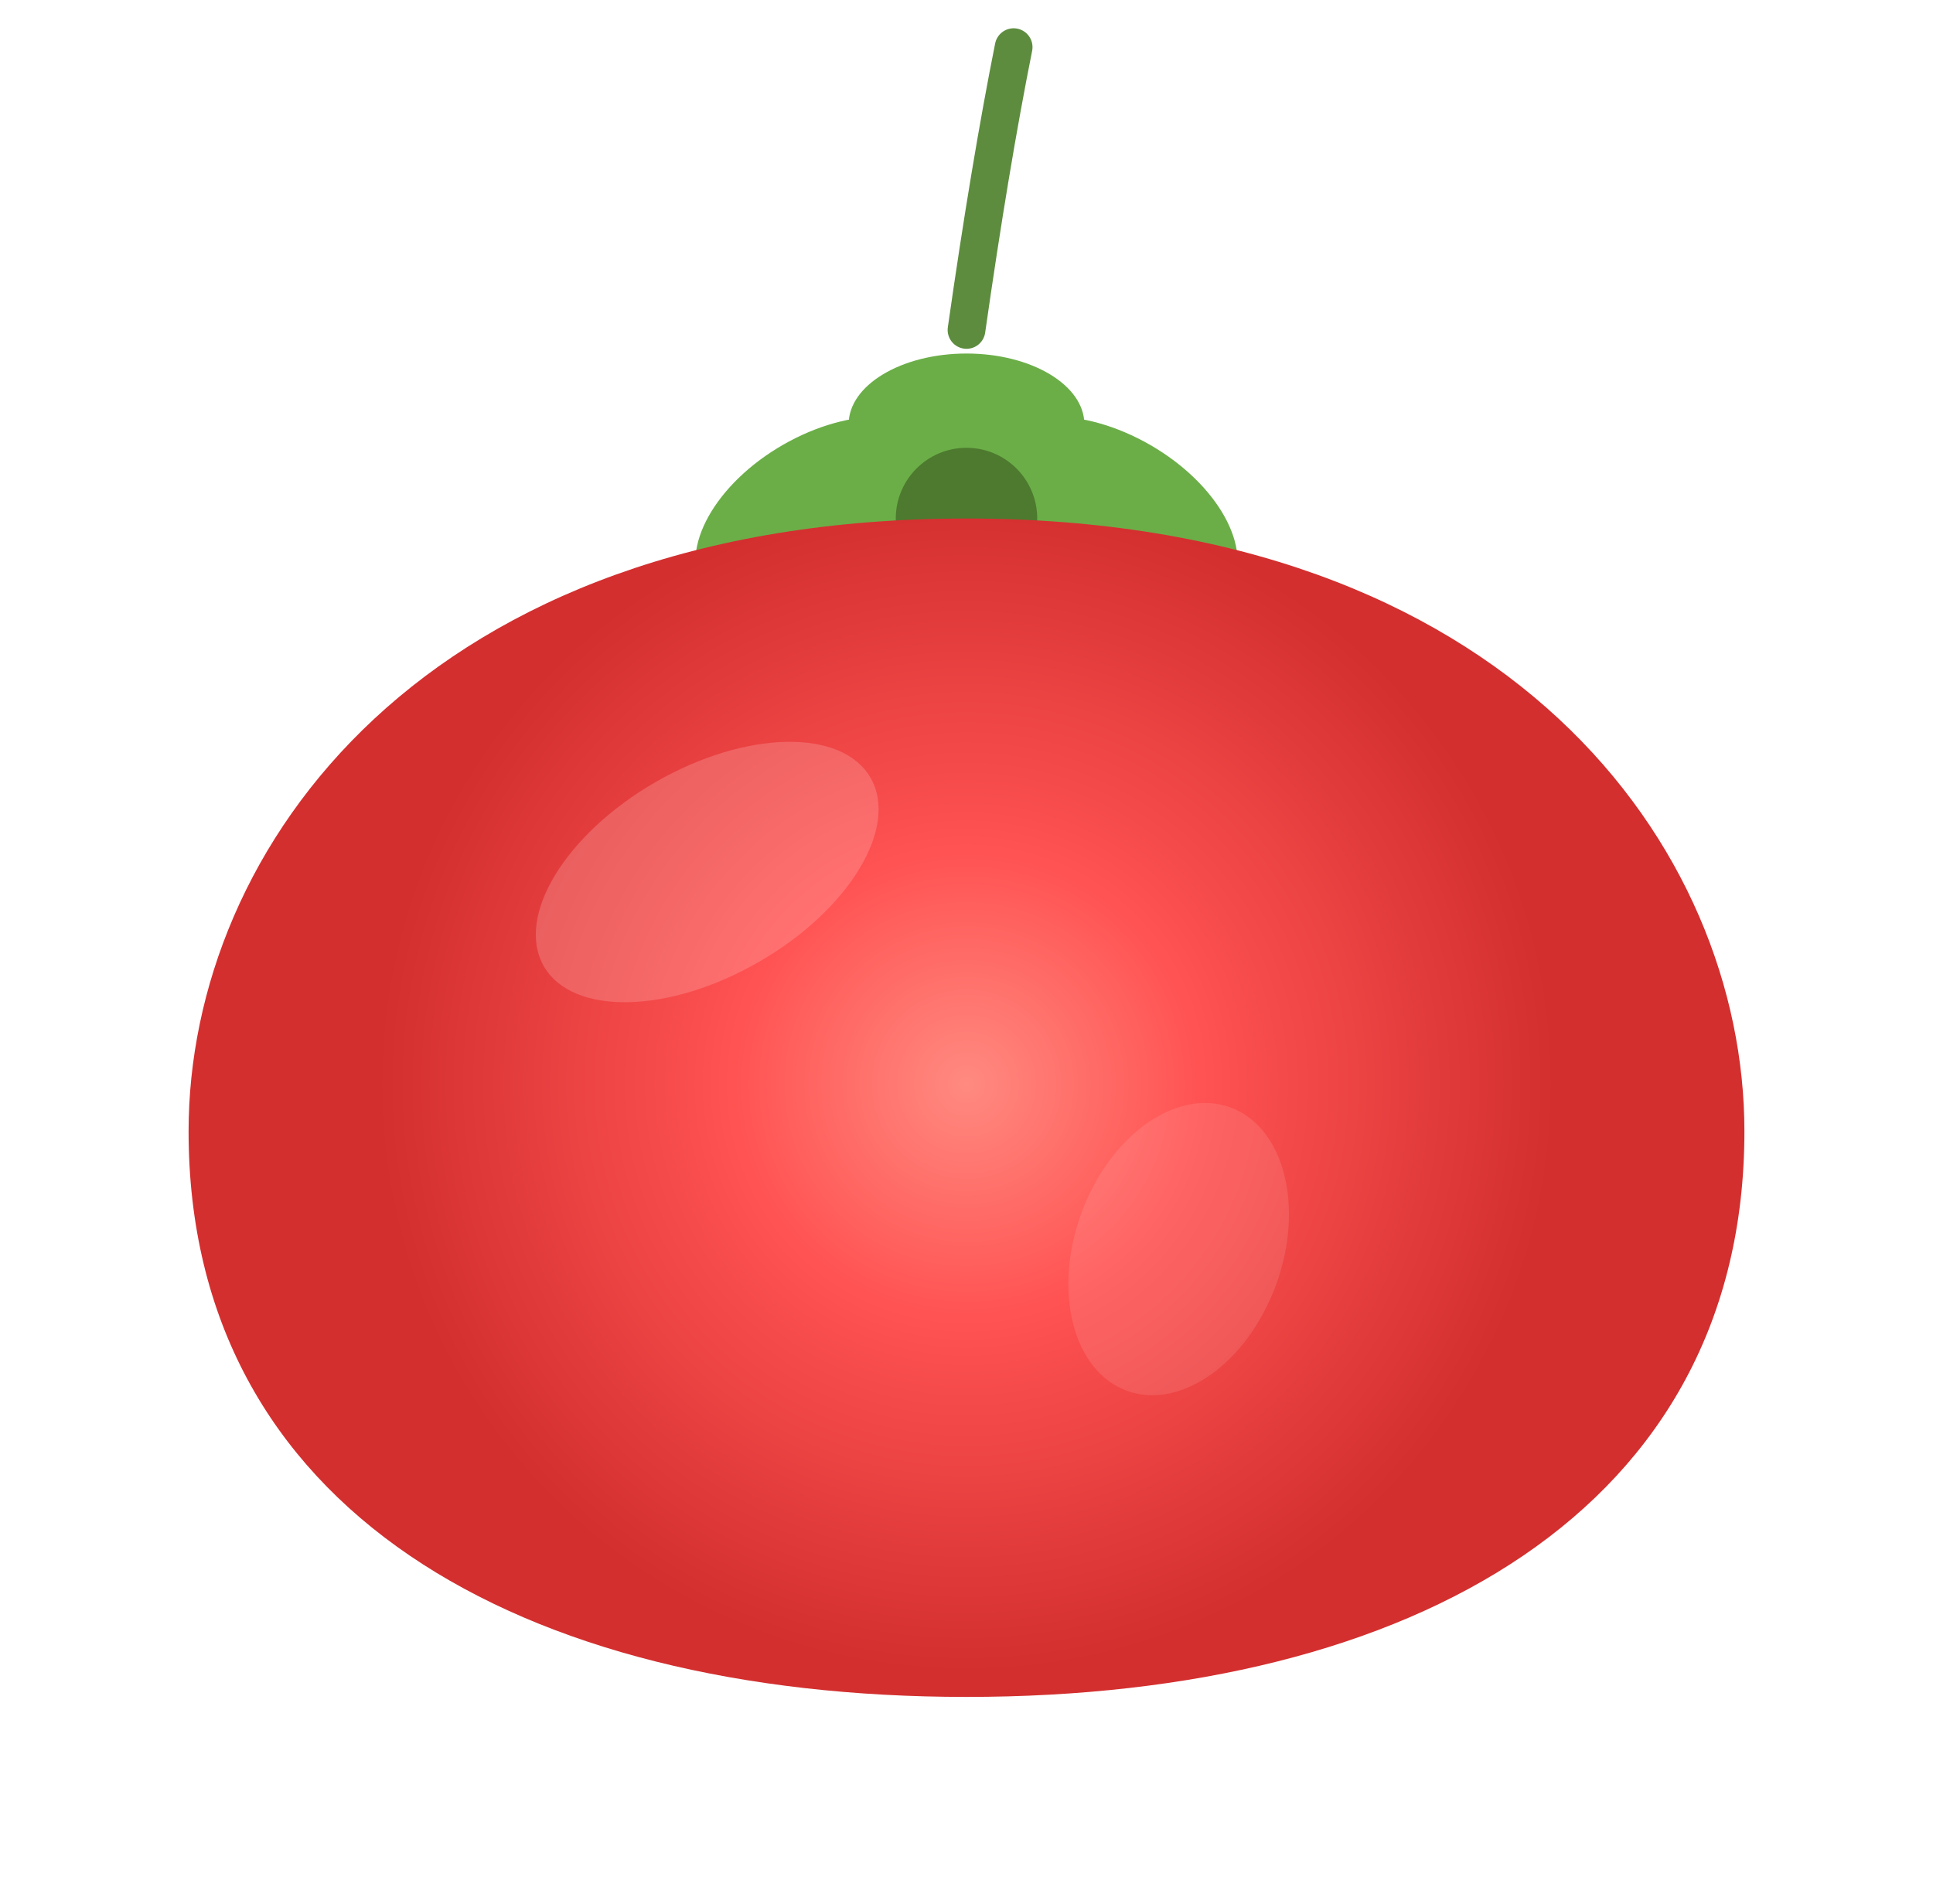
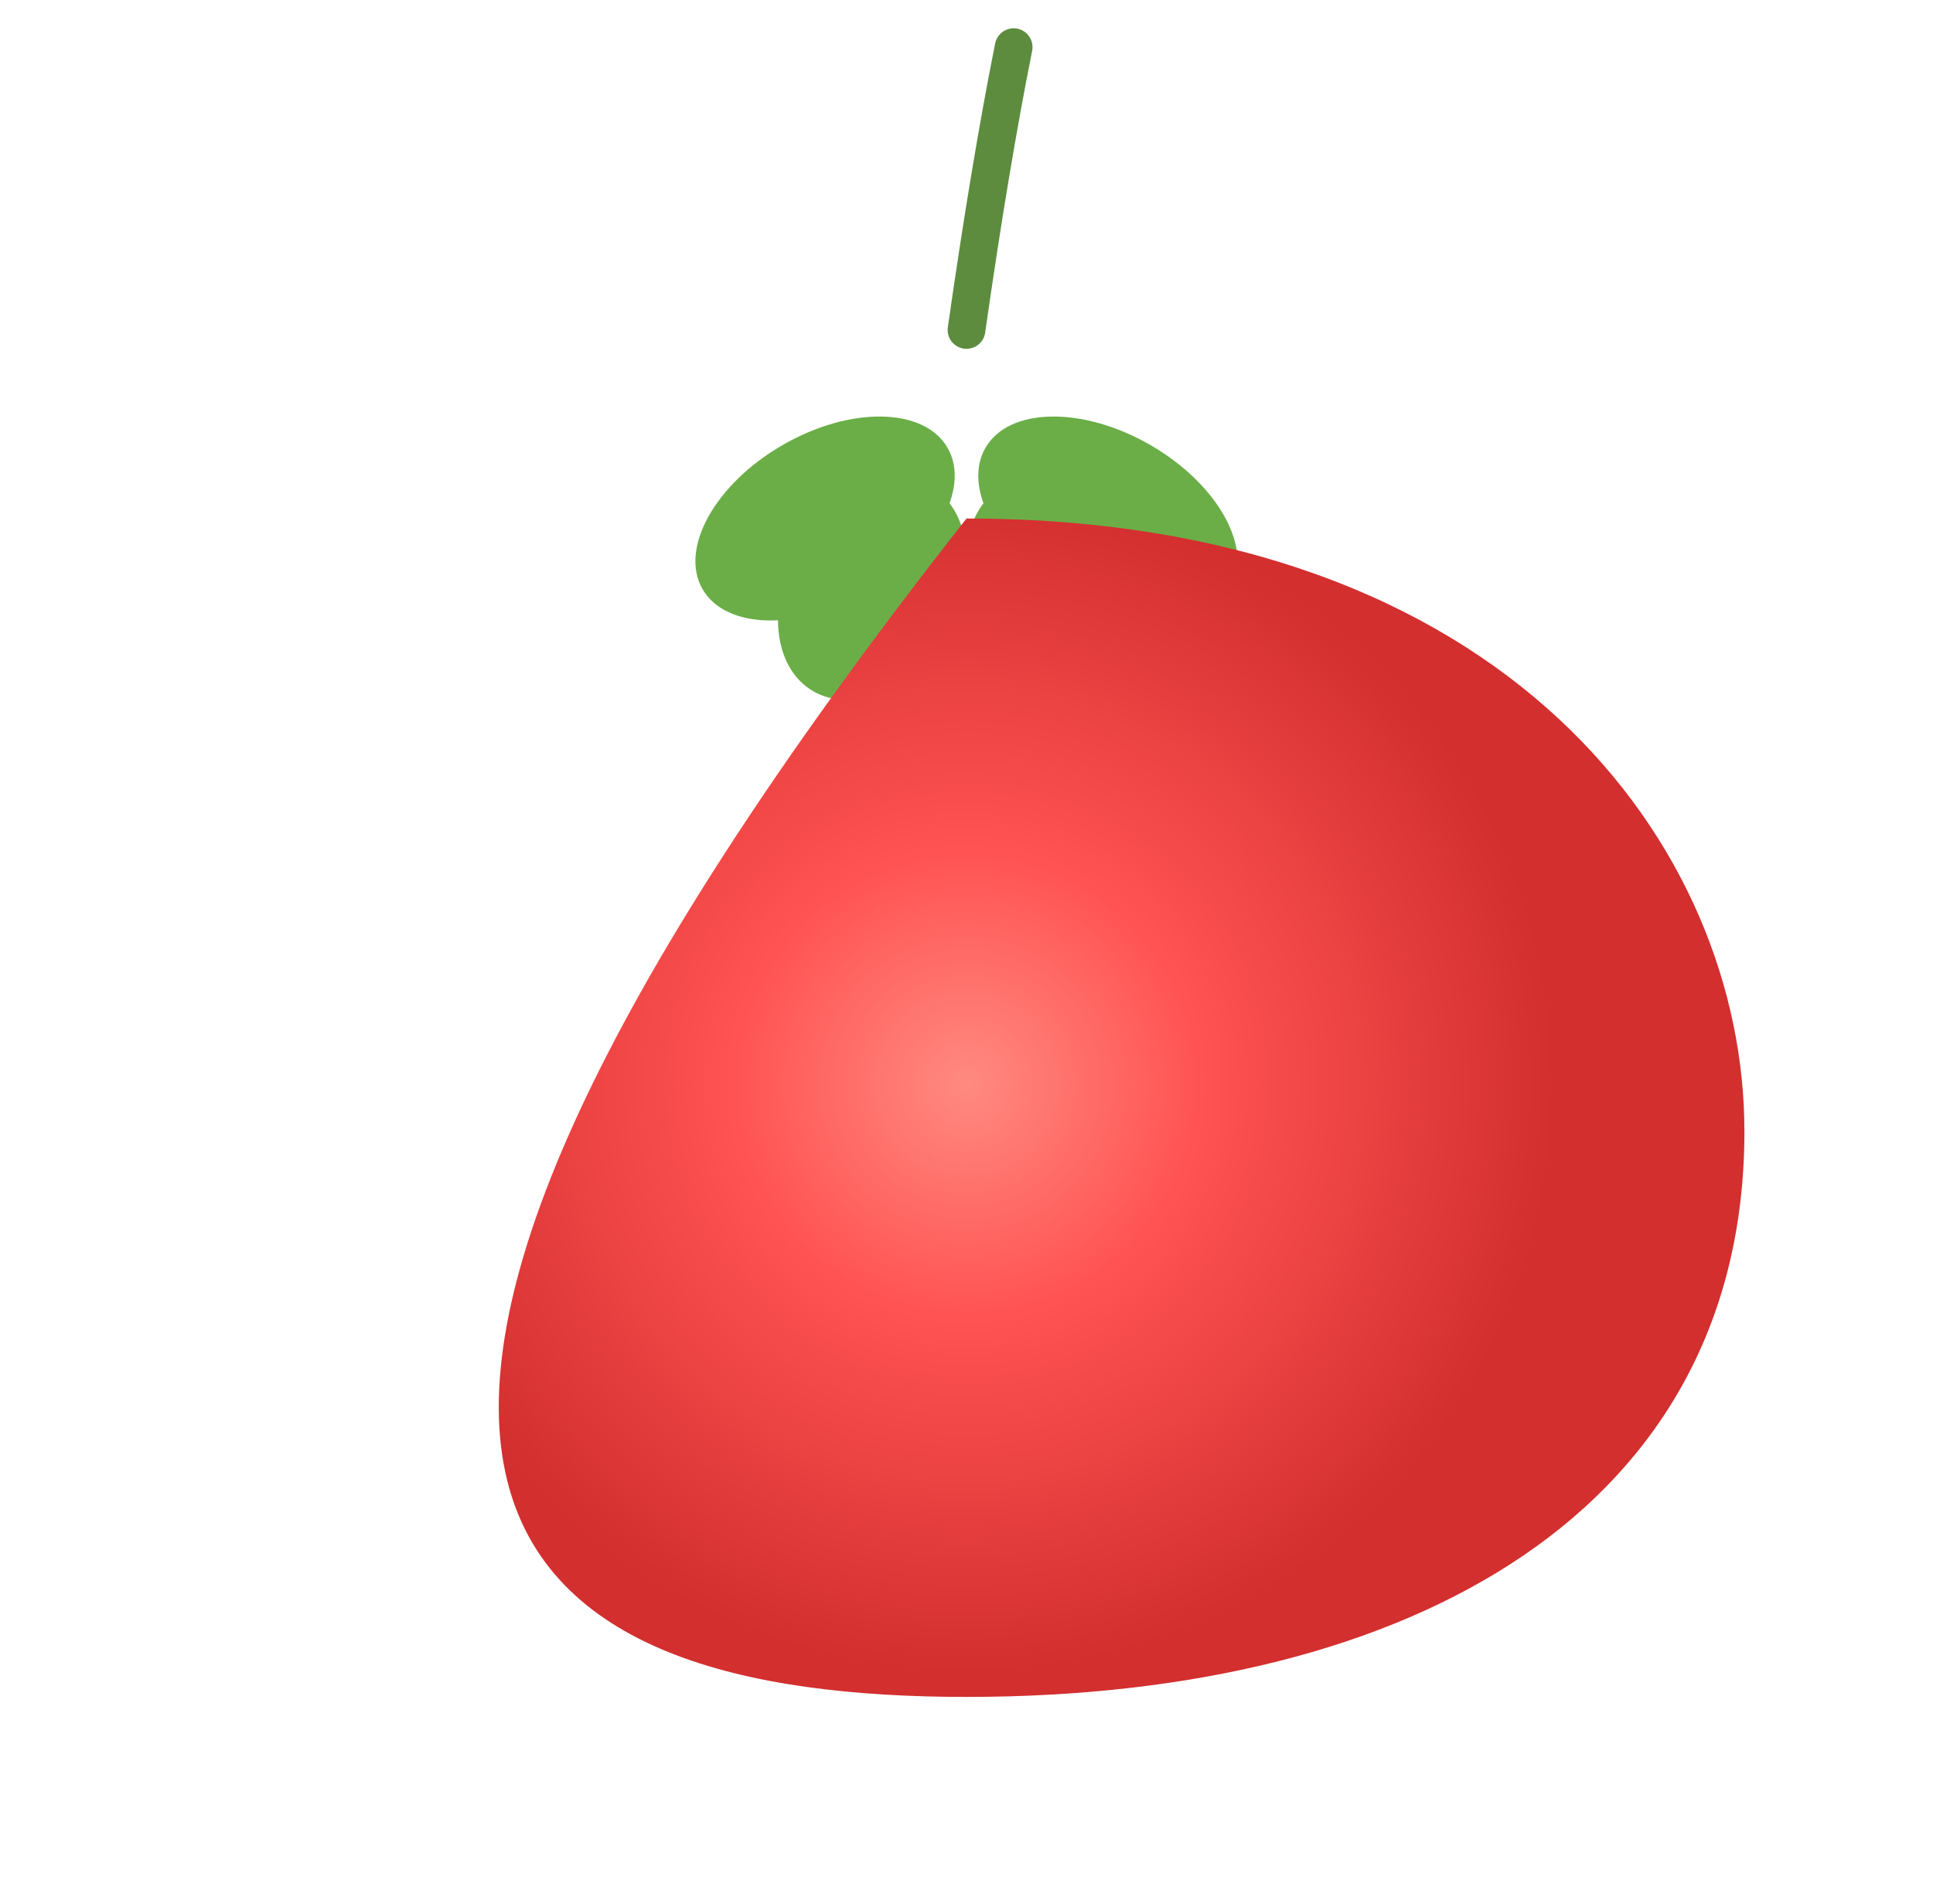
<svg xmlns="http://www.w3.org/2000/svg" width="410" height="404" viewBox="0 0 410 404" fill="none">
  <path d="M205 70 Q210 35 215 10" stroke="#5D8C3E" stroke-width="8" stroke-linecap="round" />
  <g fill="#6BAE48">
    <ellipse cx="175" cy="110" rx="30" ry="18" transform="rotate(-30 175 110)" />
    <ellipse cx="235" cy="110" rx="30" ry="18" transform="rotate(30 235 110)" />
-     <ellipse cx="205" cy="90" rx="25" ry="15" />
    <ellipse cx="185" cy="125" rx="25" ry="18" transform="rotate(-60 185 125)" />
    <ellipse cx="225" cy="125" rx="25" ry="18" transform="rotate(60 225 125)" />
  </g>
-   <circle cx="205" cy="110" r="15" fill="#4D7A2E" />
-   <path d="M 205 110             C 90 110 40 180 40 240            C 40 320 110 360 205 360            C 300 360 370 320 370 240            C 370 180 320 110 205 110 Z" fill="url(#tomatoGradient)" />
-   <ellipse cx="150" cy="185" rx="40" ry="22" fill="rgba(255,200,200,0.25)" transform="rotate(-30 150 185)" />
-   <ellipse cx="250" cy="265" rx="22" ry="32" fill="rgba(255,200,200,0.15)" transform="rotate(20 250 265)" />
+   <path d="M 205 110             C 40 320 110 360 205 360            C 300 360 370 320 370 240            C 370 180 320 110 205 110 Z" fill="url(#tomatoGradient)" />
  <defs>
    <radialGradient id="tomatoGradient" cx="0" cy="0" r="1" gradientUnits="userSpaceOnUse" gradientTransform="translate(205 230) rotate(90) scale(125)">
      <stop offset="0%" stop-color="#FF8A80" />
      <stop offset="40%" stop-color="#FF5252" />
      <stop offset="100%" stop-color="#D32F2F" />
    </radialGradient>
  </defs>
</svg>